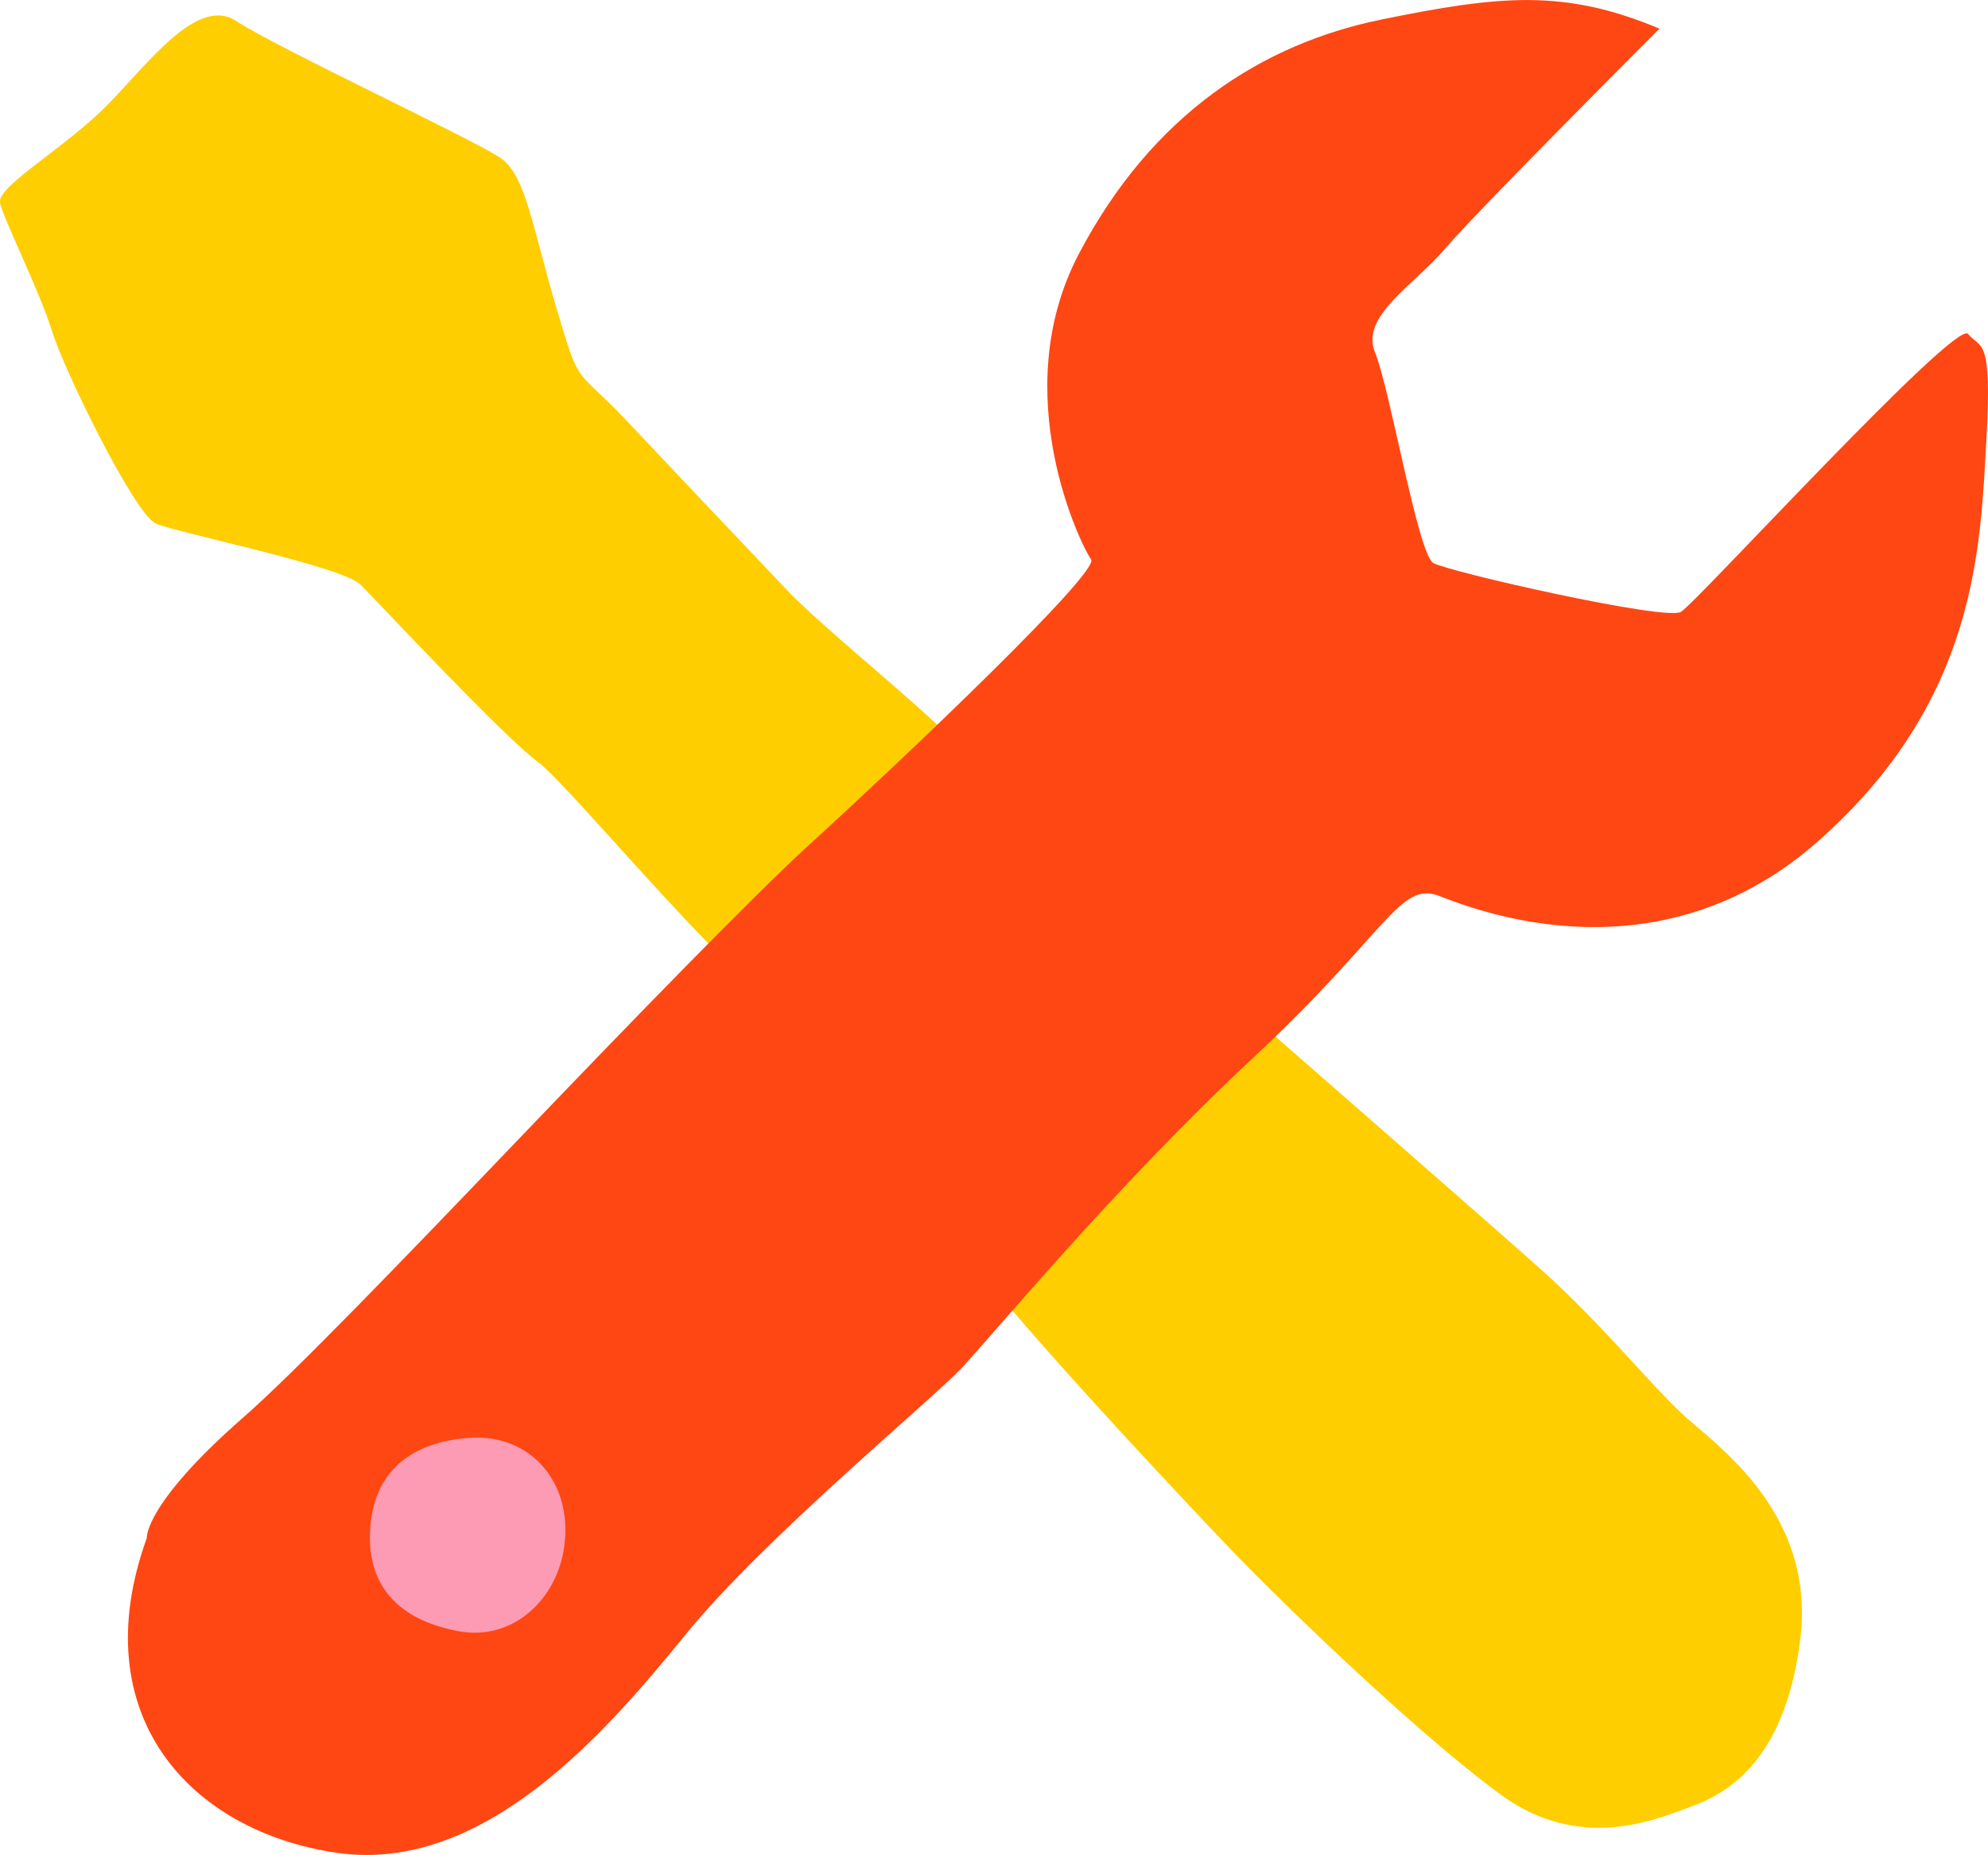
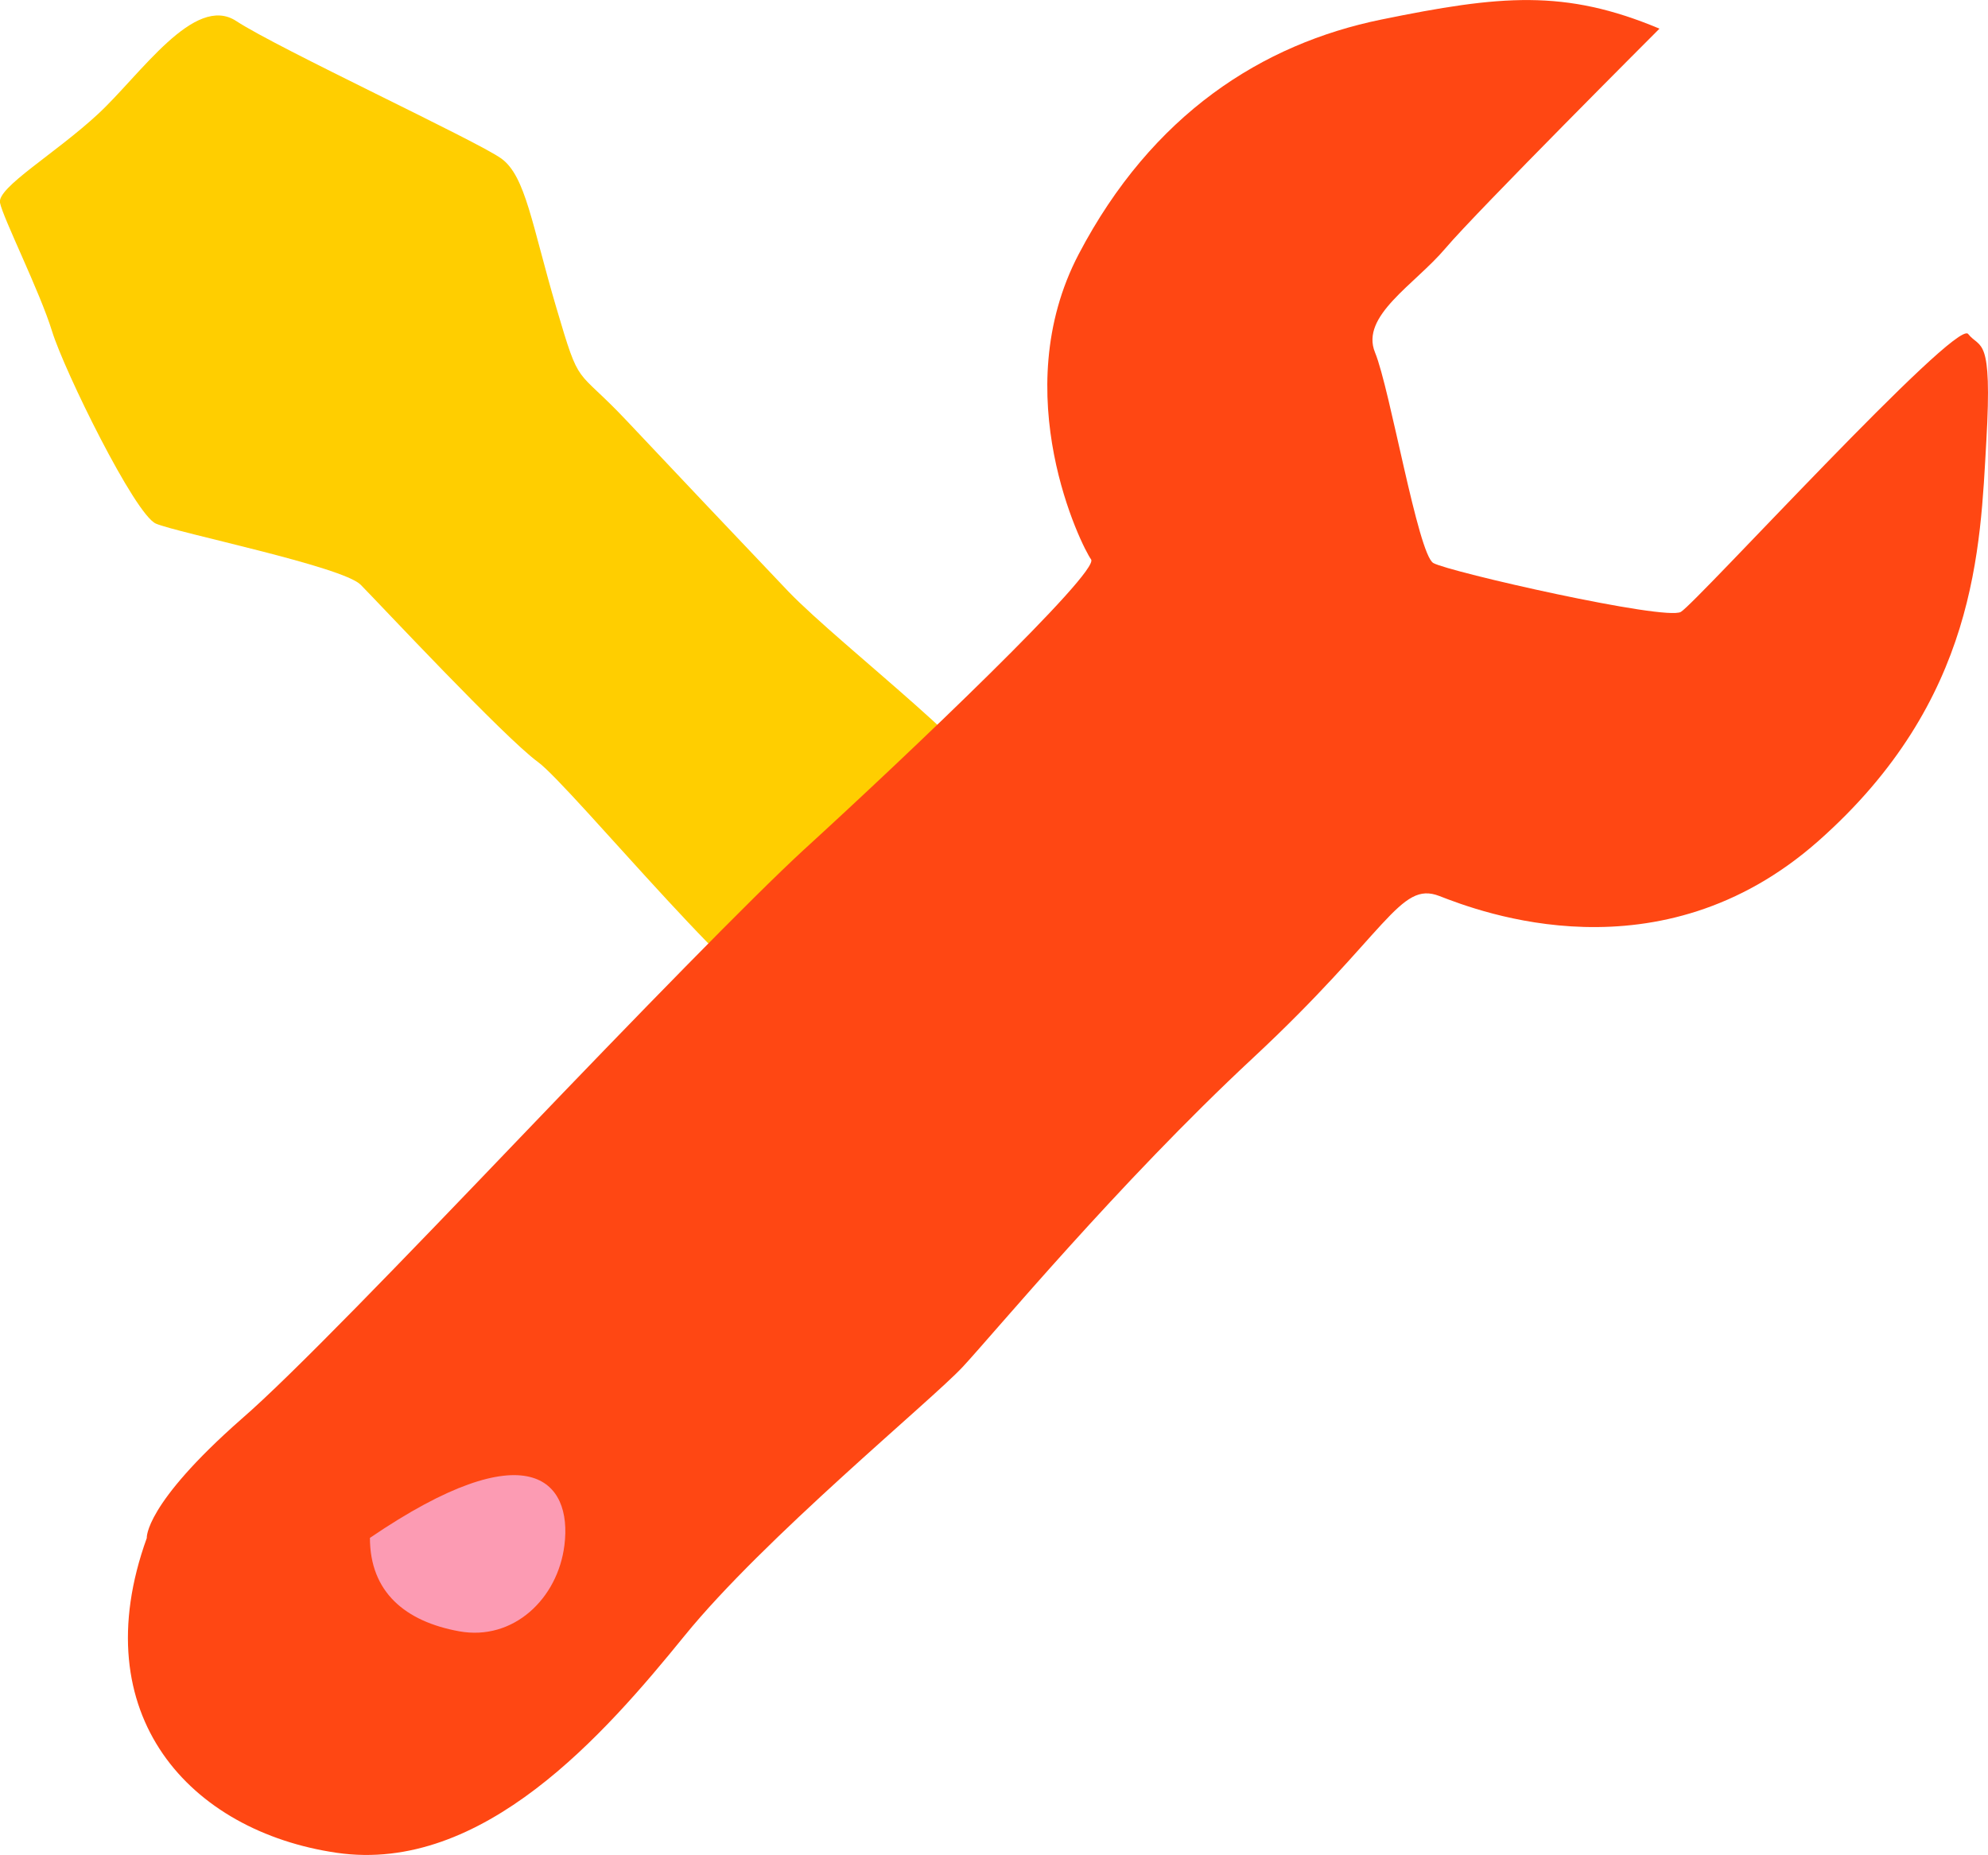
<svg xmlns="http://www.w3.org/2000/svg" width="120" height="111.98" viewBox="0 0 120 111.98">
  <title>BLK_icn_maintenance_tools_rgb</title>
-   <path d="M63.86,76a52,52,0,0,0,6.66-6.35c2.58-3.14-4.4-12.79,5.58-3.85C77.37,66.93,89.28,77.31,93,80.63s6.64,7,8.67,8.85,7.93,5.9,7,13.47-4.61,9.4-6.64,10.14-6.64,2.77-11.44-.74c-5.06-3.7-13.46-11.8-16.78-15.31-2.68-2.82-17-18-16.25-18.91S63.86,76,63.86,76Z" transform="translate(0 -4.01)" fill="#ffce00" />
  <path d="M47.51,64.58S58.56,52.83,59.67,51.73s-8.9-8.71-12.07-12c-3.51-3.69-6.64-7-9.78-10.33s-2.77-1.84-4.24-6.82-1.85-7.94-3.32-9-13.47-6.64-16-8.3S8.49,8.51,5.91,10.9-.18,15.33,0,16.25,2.4,21.6,3.14,24s5,11.07,6.27,11.62,11.26,2.58,12.36,3.69,8.67,9.22,10.7,10.7S46.22,65.87,47.51,64.58Z" transform="translate(0 -4.01)" fill="#ffce00" />
  <path d="M100.17,5.74S89.1,16.81,87.25,19,82.09,23.08,83,25.29,85.59,37.47,86.52,38s14,3.5,14.94,2.95,16.6-17.71,17.34-16.78,1.47,0,1.1,6.45-.55,15.68-10.14,24.16-20.48,4.25-22.88,3.32-3.13,2.22-11.25,9.78S60,84.5,58.11,86.53s-12,10.33-16.79,16.23-12.17,14.39-21,13.1S5,107.56,8.86,96.86c0,0-.18-2,5.72-7.19,3-2.59,9.87-9.73,16.83-17s14-14.5,17.11-17.36c6.27-5.72,17.89-16.79,17.34-17.53s-5.17-10-.74-18.44S76.19,6.66,83.38,5.19,94.45,3.34,100.17,5.74Z" transform="translate(0 -4.01)" fill="#ff4713" />
-   <path d="M34.07,97.29c-.4,3.24-3.09,5.79-6.35,5.2s-5.39-2.37-5.39-5.64c0-3.84,2.33-5.65,5.58-6C31.88,90.35,34.56,93.38,34.07,97.29Z" transform="translate(0 -4.01)" fill="#fc9bb3" />
+   <path d="M34.07,97.29c-.4,3.24-3.09,5.79-6.35,5.2s-5.39-2.37-5.39-5.64C31.88,90.35,34.56,93.38,34.07,97.29Z" transform="translate(0 -4.01)" fill="#fc9bb3" />
</svg>